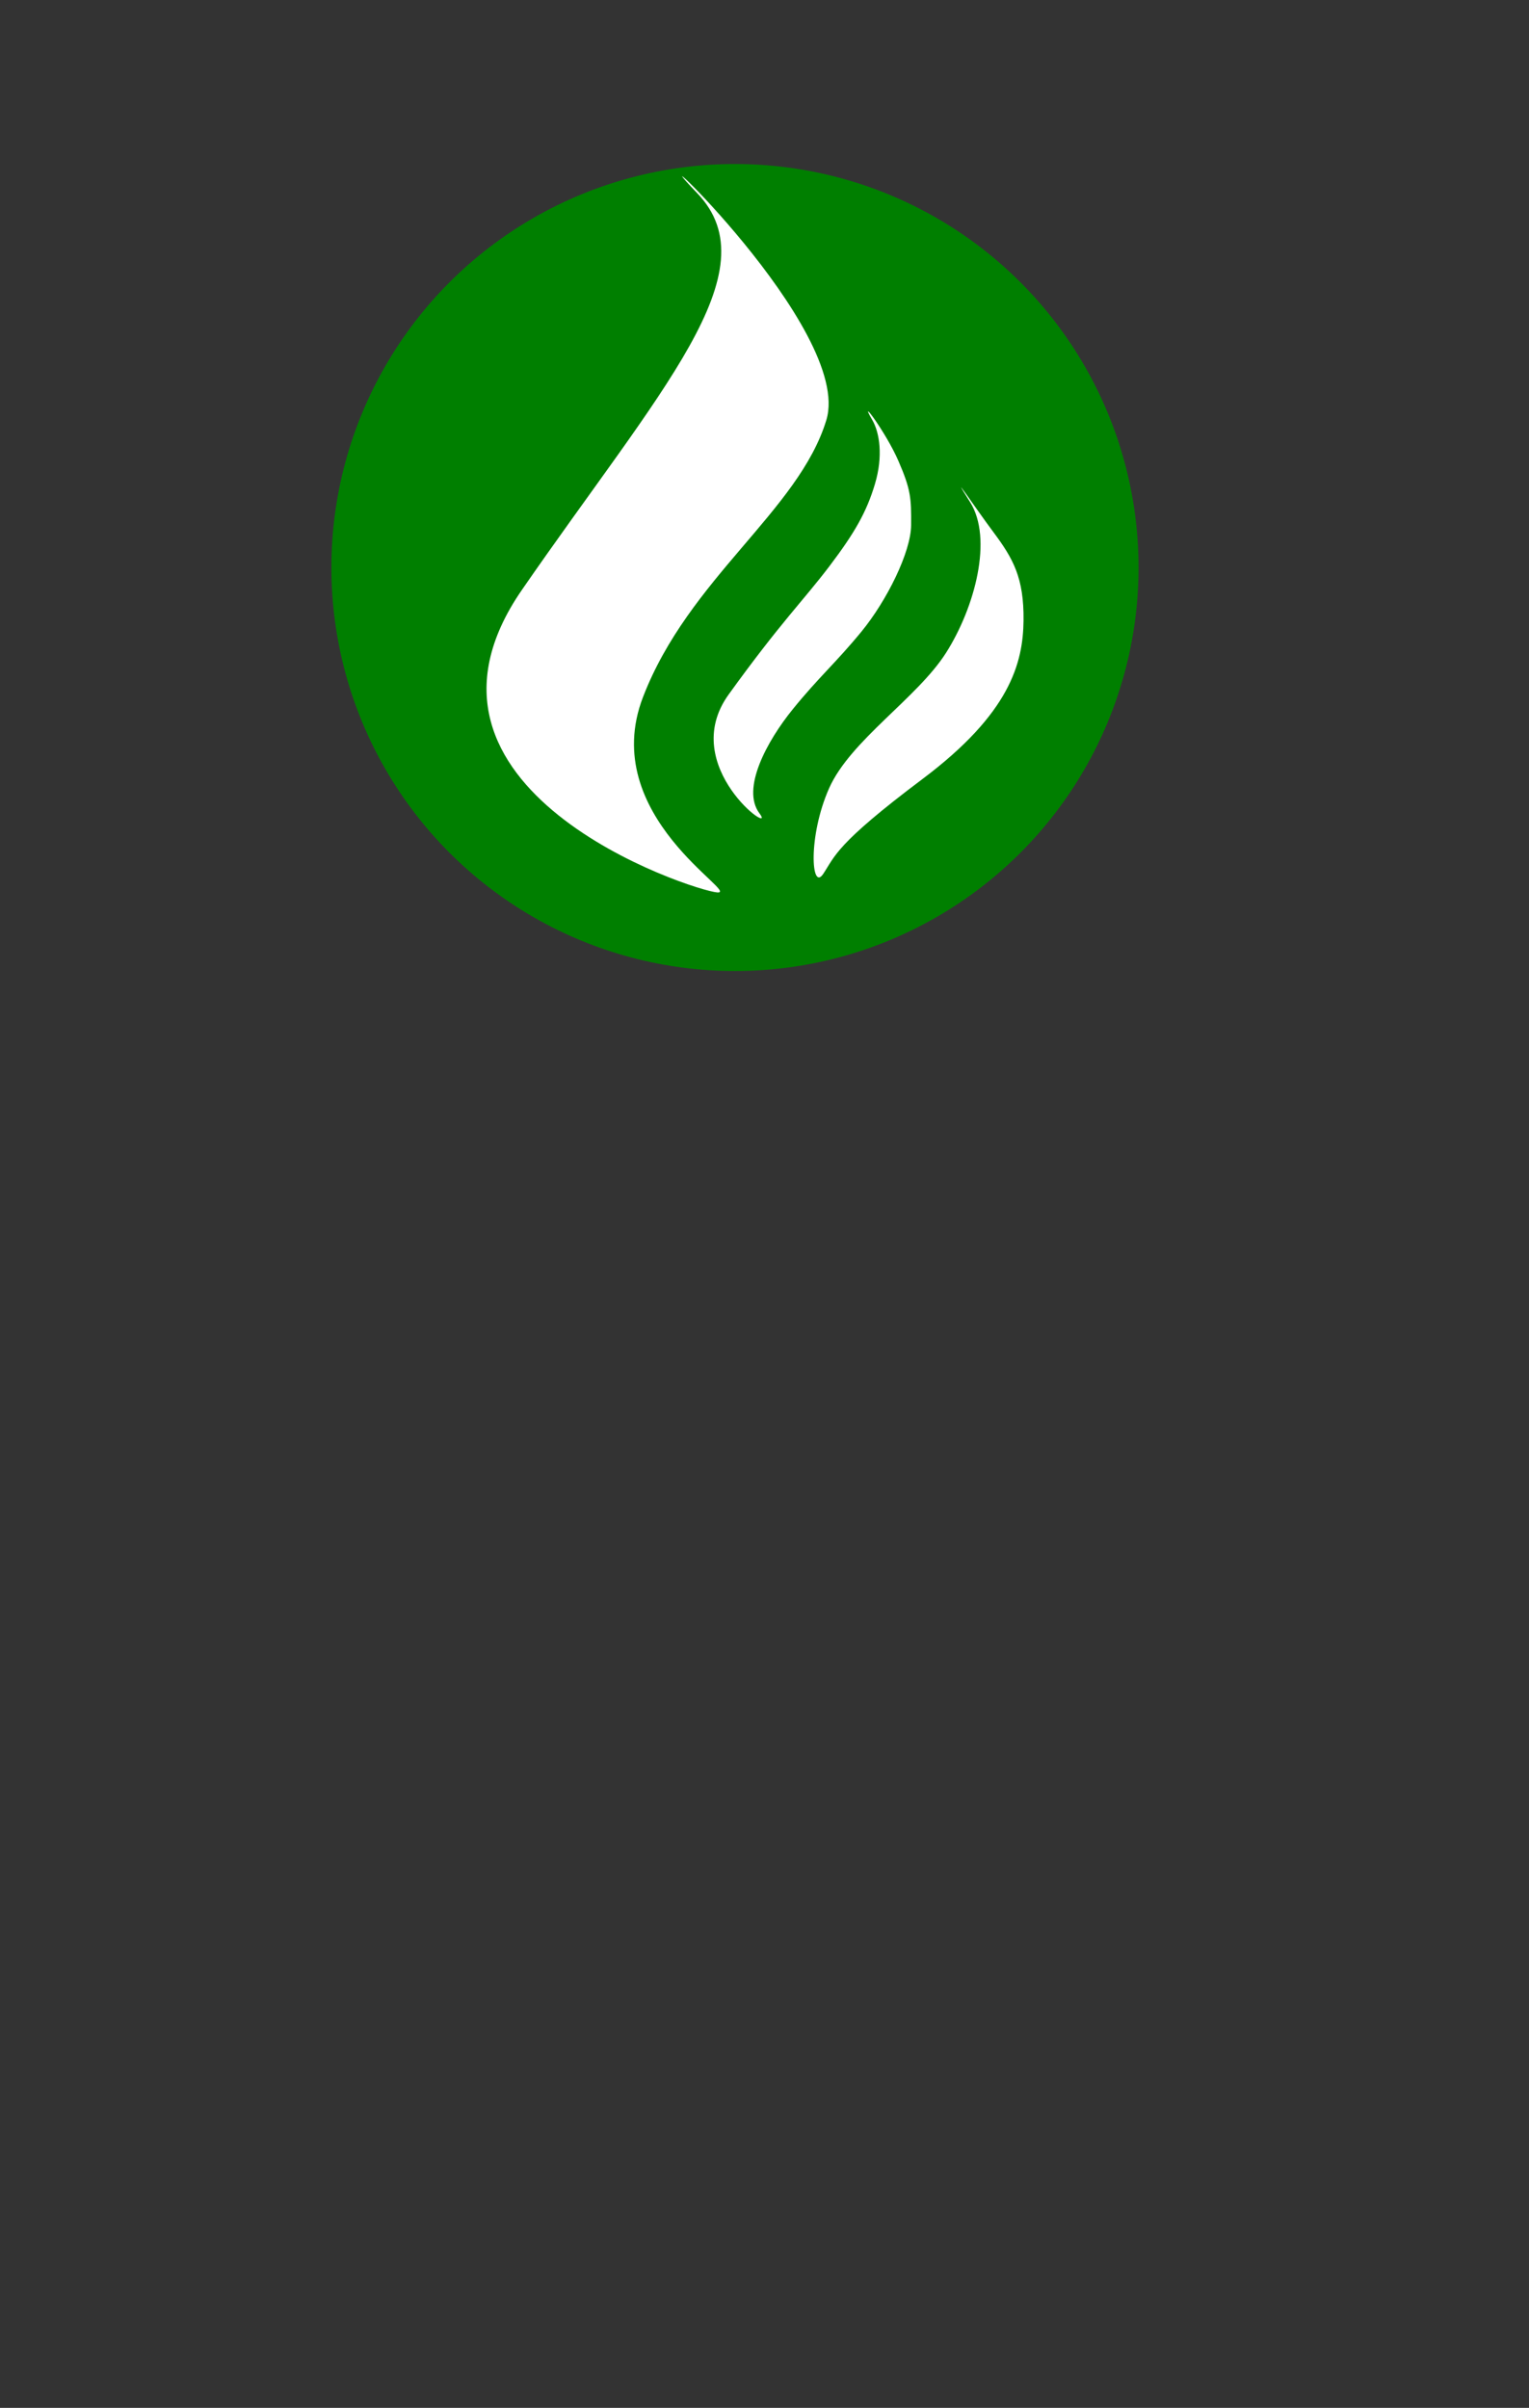
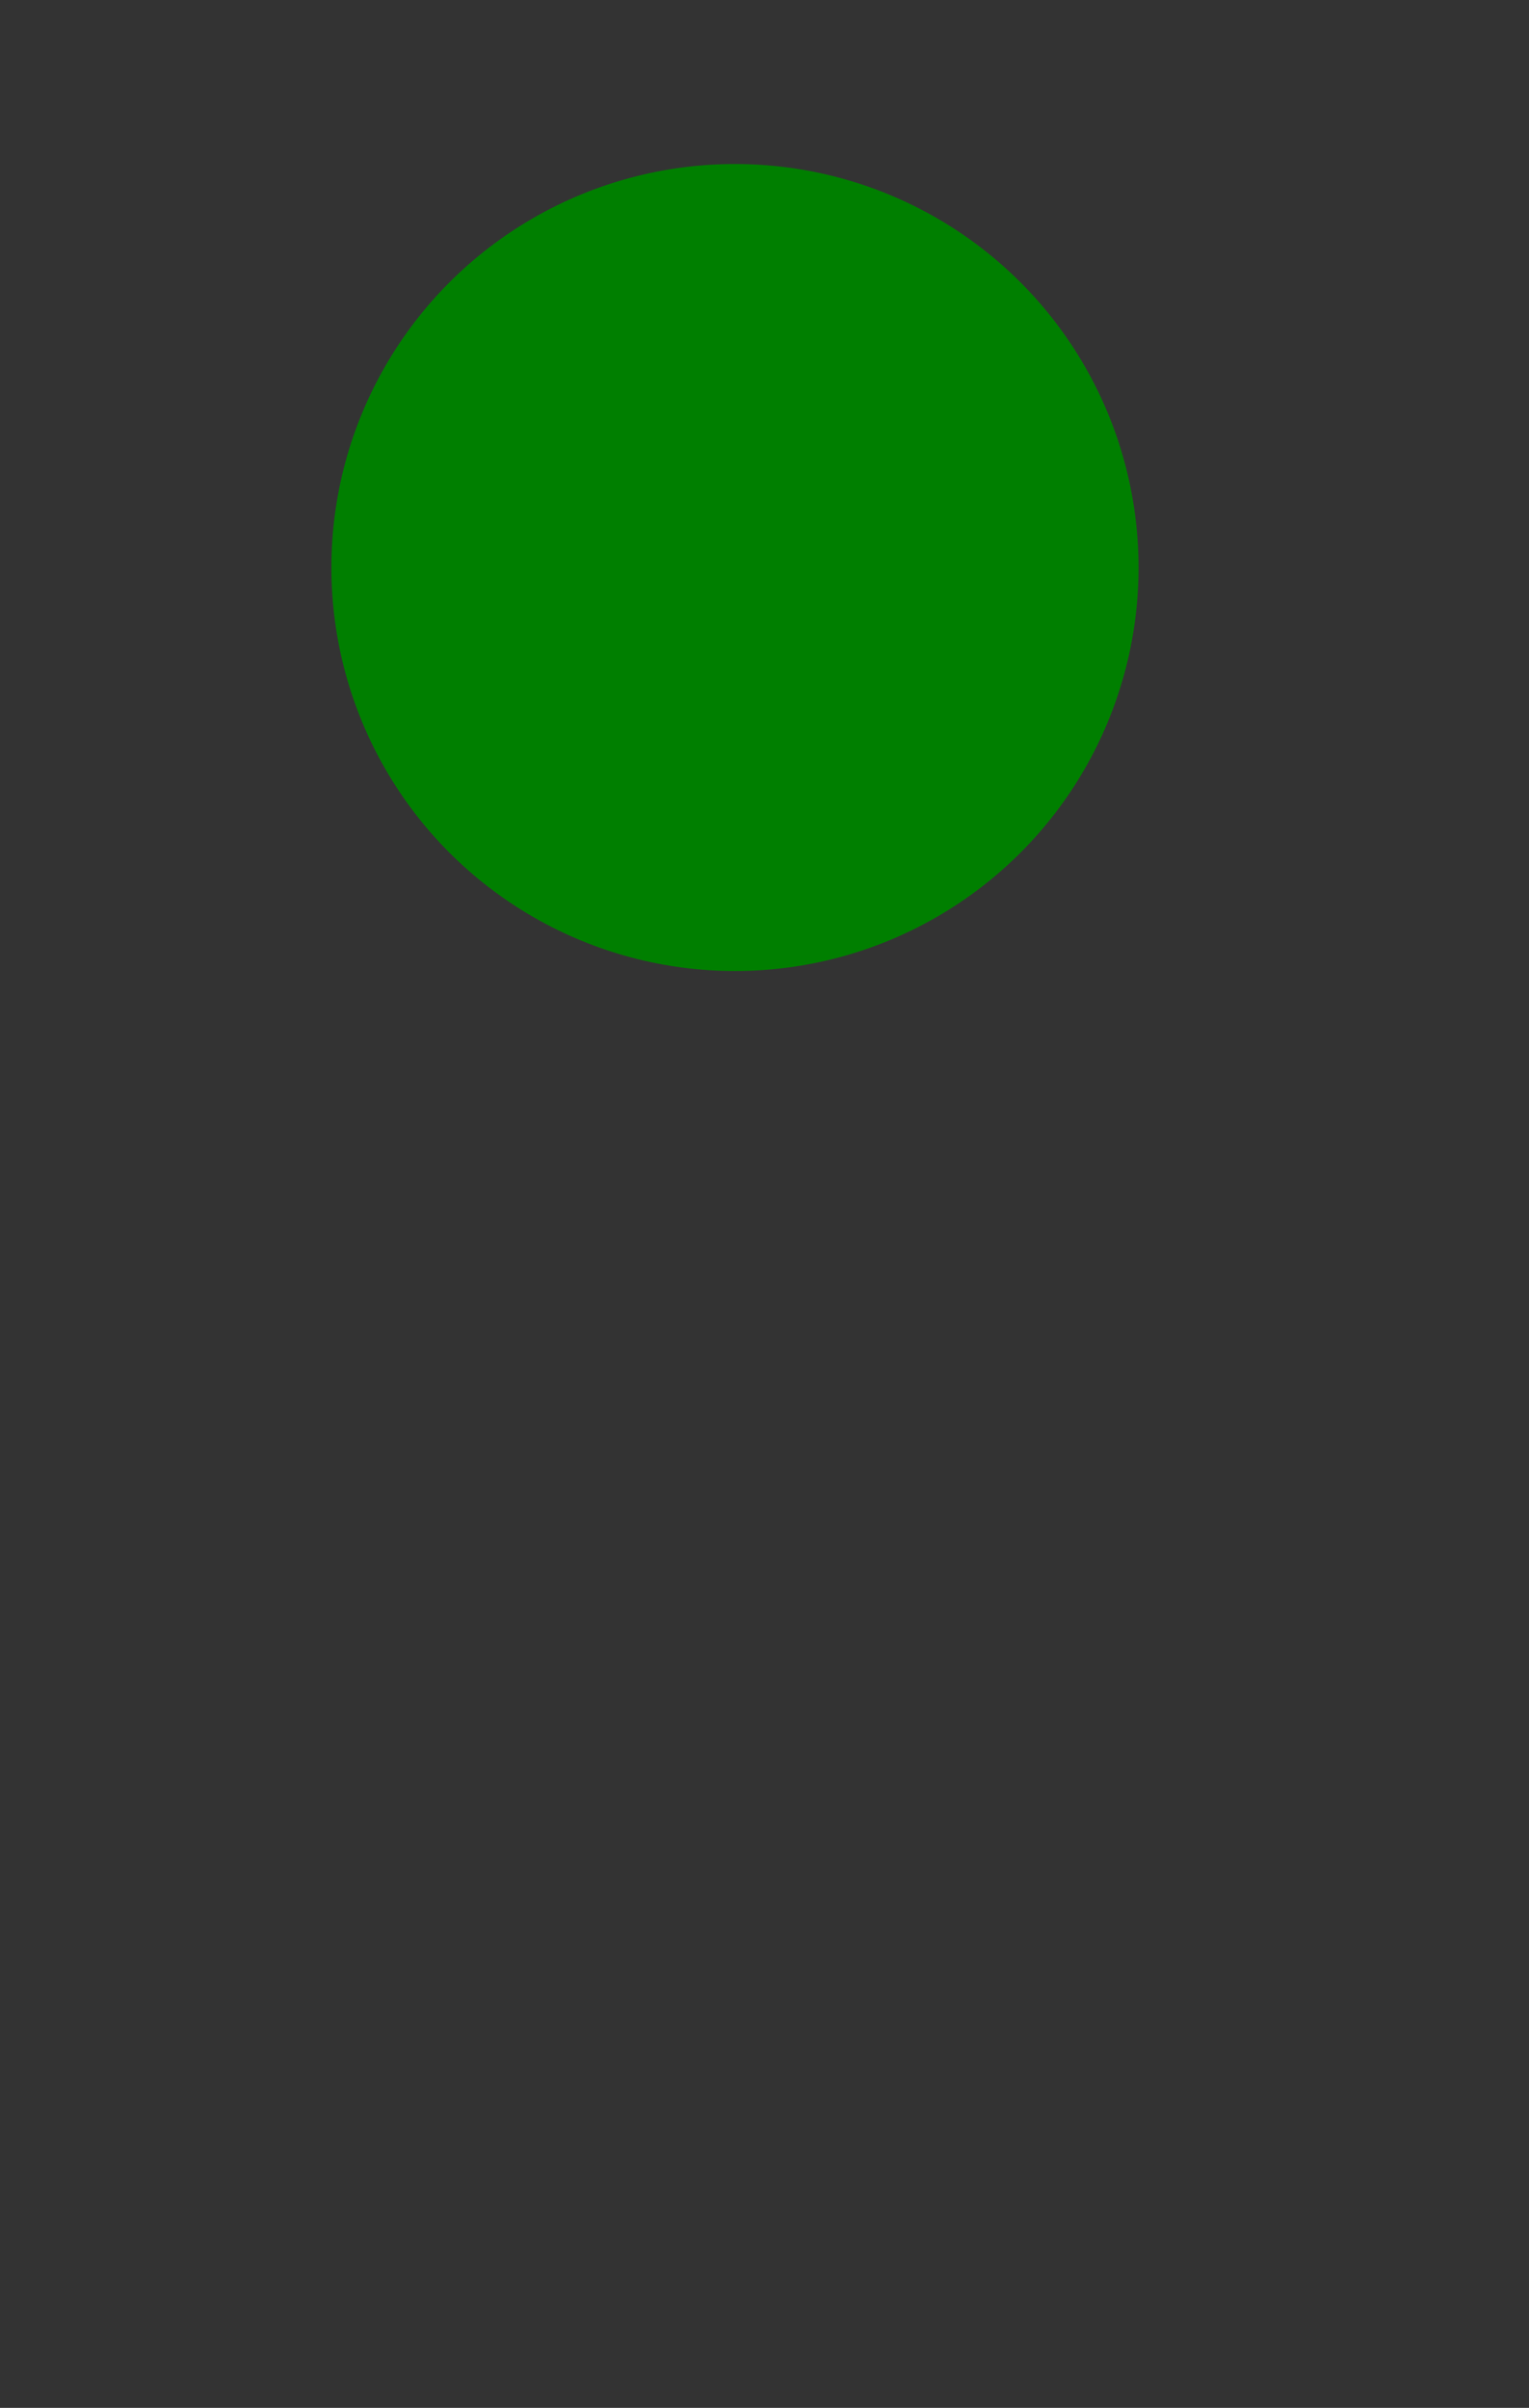
<svg xmlns="http://www.w3.org/2000/svg" width="233" height="367">
  <rect width="100%" height="100%" fill="#333333" stroke="none" />
  <title>R&amp;O&amp;B  Flame Logo</title>
  <defs>
    <linearGradient id="svg_29" x1="0.031" y1="0.039" x2="1" y2="1">
      <stop offset="0" stop-color="#ff0000" />
      <stop offset="1" stop-color="#ffff00" />
    </linearGradient>
    <linearGradient id="svg_30" x1="0.938" y1="0.035" x2="1" y2="1">
      <stop offset="0" stop-color="#008cff" />
      <stop offset="1" stop-color="#034977" />
    </linearGradient>
    <linearGradient id="svg_31" x1="0.031" y1="0.039" x2="1" y2="1">
      <stop offset="0" stop-color="#008cff" />
      <stop offset="1" stop-color="#1e6096" />
    </linearGradient>
    <linearGradient id="svg_32" x1="0" y1="0" x2="1" y2="1">
      <stop offset="0" stop-color="#4eb0fc" />
      <stop offset="1" stop-color="#15588e" />
    </linearGradient>
    <linearGradient id="svg_33" x1="0" y1="0" x2="1" y2="1">
      <stop offset="0" stop-color="#4eb0fc" />
      <stop offset="1" stop-color="#084370" />
    </linearGradient>
    <linearGradient id="svg_34" x1="0.031" y1="0.039" x2="1" y2="1">
      <stop offset="0" stop-color="#008cff" />
      <stop offset="1" stop-color="#023863" />
    </linearGradient>
    <linearGradient id="svg_35" x1="0.602" y1="0.637" x2="1" y2="1">
      <stop offset="0" stop-color="#008cff" />
      <stop offset="1" stop-color="#023863" />
    </linearGradient>
    <linearGradient id="svg_36" x1="0.48" y1="0.41" x2="1" y2="1">
      <stop offset="0" stop-color="#4eb0fc" />
      <stop offset="1" stop-color="#084370" />
    </linearGradient>
    <linearGradient id="svg_37" x1="0.48" y1="0.41" x2="1" y2="1">
      <stop offset="0" stop-color="#4eb0fc" />
      <stop offset="1" stop-color="#084370" />
    </linearGradient>
    <linearGradient id="svg_38" x1="0.66" y1="0.555" x2="1" y2="1">
      <stop offset="0" stop-color="#4eb0fc" />
      <stop offset="1" stop-color="#084370" />
    </linearGradient>
    <linearGradient id="svg_39" x1="0" y1="0" x2="1" y2="1">
      <stop offset="0" stop-color="#4eb0fc" />
      <stop offset="1" stop-color="#012b49" />
    </linearGradient>
    <linearGradient id="svg_40" x1="0.43" y1="0.344" x2="1" y2="1">
      <stop offset="0" stop-color="#23a5fc" />
      <stop offset="1" stop-color="#000000" />
    </linearGradient>
    <linearGradient id="svg_41" x1="0.43" y1="0.344" x2="1" y2="1">
      <stop offset="0" stop-color="#23a5fc" />
      <stop offset="1" stop-color="#000000" />
    </linearGradient>
    <linearGradient id="svg_42" x1="0.43" y1="0.344" x2="1" y2="1">
      <stop offset="0" stop-color="#23a5fc" />
      <stop offset="1" stop-color="#000000" />
    </linearGradient>
    <linearGradient id="svg_43" x1="0.43" y1="0.344" x2="0.773" y2="0.719">
      <stop offset="0" stop-color="#23a5fc" />
      <stop offset="1" stop-color="#005282" />
    </linearGradient>
    <linearGradient id="svg_44" x1="0.586" y1="0.5" x2="0.773" y2="0.719">
      <stop offset="0" stop-color="#23a5fc" />
      <stop offset="1" stop-color="#005282" />
    </linearGradient>
    <linearGradient id="svg_45" x1="0.586" y1="0.5" x2="0.773" y2="0.719">
      <stop offset="0" stop-color="#23a5fc" />
      <stop offset="1" stop-color="#005282" />
    </linearGradient>
    <linearGradient id="svg_46" x1="0.379" y1="0.223" x2="0.773" y2="0.719">
      <stop offset="0" stop-color="#23a5fc" />
      <stop offset="1" stop-color="#005282" />
    </linearGradient>
    <linearGradient id="svg_47" x1="0.574" y1="0.398" x2="0.773" y2="0.719">
      <stop offset="0" stop-color="#23a5fc" />
      <stop offset="1" stop-color="#005282" />
    </linearGradient>
    <linearGradient id="svg_48" x1="0.574" y1="0.398" x2="0.715" y2="0.609">
      <stop offset="0" stop-color="#23a5fc" />
      <stop offset="1" stop-color="#005282" />
    </linearGradient>
    <linearGradient id="svg_49" x1="0.574" y1="0.398" x2="0.707" y2="0.582">
      <stop offset="0" stop-color="#23a5fc" />
      <stop offset="1" stop-color="#005282" />
    </linearGradient>
    <linearGradient id="svg_50" x1="0.59" y1="0.438" x2="0.707" y2="0.582">
      <stop offset="0" stop-color="#23a5fc" />
      <stop offset="1" stop-color="#005282" />
    </linearGradient>
    <linearGradient id="svg_51" x1="0.59" y1="0.438" x2="0.793" y2="0.668">
      <stop offset="0" stop-color="#23a5fc" />
      <stop offset="1" stop-color="#005282" />
    </linearGradient>
    <linearGradient id="svg_52" x1="0.609" y1="0.344" x2="0.793" y2="0.668">
      <stop offset="0" stop-color="#23a5fc" />
      <stop offset="1" stop-color="#005282" />
    </linearGradient>
    <linearGradient id="svg_53" x1="0.746" y1="0.461" x2="0.859" y2="0.785">
      <stop offset="0" stop-color="#23a5fc" />
      <stop offset="1" stop-color="#005282" />
    </linearGradient>
    <linearGradient id="svg_54" x1="0.734" y1="0.453" x2="0.859" y2="0.785">
      <stop offset="0" stop-color="#23a5fc" />
      <stop offset="1" stop-color="#005282" />
    </linearGradient>
    <linearGradient id="svg_55" x1="0.734" y1="0.453" x2="0.859" y2="0.785">
      <stop offset="0" stop-color="#23a5fc" />
      <stop offset="1" stop-color="#005282" />
    </linearGradient>
    <linearGradient id="svg_56" x1="0.676" y1="0.27" x2="0.859" y2="0.672">
      <stop offset="0" stop-color="#23a5fc" />
      <stop offset="1" stop-color="#005282" />
    </linearGradient>
    <linearGradient id="svg_57" x1="0.73" y1="0.406" x2="0.859" y2="0.672">
      <stop offset="0" stop-color="#23a5fc" />
      <stop offset="1" stop-color="#005282" />
    </linearGradient>
    <linearGradient id="svg_58" x1="0.82" y1="0.426" x2="0.859" y2="0.672">
      <stop offset="0" stop-color="#23a5fc" />
      <stop offset="1" stop-color="#005282" />
    </linearGradient>
    <linearGradient id="svg_59" x1="0.82" y1="0.426" x2="0.859" y2="0.672">
      <stop offset="0" stop-color="#23a5fc" />
      <stop offset="1" stop-color="#005282" />
    </linearGradient>
    <linearGradient id="svg_60" x1="0.734" y1="0.453" x2="0.859" y2="0.785">
      <stop offset="0" stop-color="#23a5fc" />
      <stop offset="1" stop-color="#02446b" />
    </linearGradient>
    <linearGradient id="svg_61" x1="0.734" y1="0.453" x2="0.859" y2="0.785">
      <stop offset="0" stop-color="#23a5fc" />
      <stop offset="1" stop-color="#02446b" />
    </linearGradient>
    <linearGradient id="svg_62" x1="0.734" y1="0.453" x2="0.859" y2="0.785">
      <stop offset="0" stop-color="#23a5fc" />
      <stop offset="1" stop-color="#02446b" />
    </linearGradient>
    <linearGradient id="svg_63" x1="0.715" y1="0.34" x2="0.832" y2="0.684">
      <stop offset="0" stop-color="#23a5fc" />
      <stop offset="1" stop-color="#02446b" />
    </linearGradient>
    <linearGradient id="svg_64" x1="0.672" y1="0.301" x2="0.781" y2="0.707">
      <stop offset="0" stop-color="#23a5fc" />
      <stop offset="1" stop-color="#02446b" />
    </linearGradient>
    <linearGradient id="svg_65" x1="0.699" y1="0.426" x2="0.781" y2="0.707">
      <stop offset="0" stop-color="#23a5fc" />
      <stop offset="1" stop-color="#02446b" />
    </linearGradient>
    <linearGradient id="svg_66" x1="0.688" y1="0.312" x2="0.781" y2="0.707">
      <stop offset="0" stop-color="#23a5fc" />
      <stop offset="1" stop-color="#02446b" />
    </linearGradient>
    <linearGradient id="svg_67" x1="0.719" y1="0.375" x2="0.781" y2="0.707">
      <stop offset="0" stop-color="#23a5fc" />
      <stop offset="1" stop-color="#02446b" />
    </linearGradient>
    <linearGradient id="svg_68" x1="0.719" y1="0.375" x2="0.781" y2="0.707">
      <stop offset="0" stop-color="#23a5fc" />
      <stop offset="1" stop-color="#02446b" />
    </linearGradient>
    <linearGradient id="svg_69" x1="0.734" y1="0.438" x2="0.781" y2="0.707">
      <stop offset="0" stop-color="#23a5fc" />
      <stop offset="1" stop-color="#02446b" />
    </linearGradient>
    <linearGradient id="svg_70" x1="0.742" y1="0.445" x2="0.785" y2="0.742">
      <stop offset="0" stop-color="#23a5fc" />
      <stop offset="1" stop-color="#02446b" />
    </linearGradient>
    <linearGradient id="svg_71" x1="0.73" y1="0.371" x2="0.777" y2="0.691">
      <stop offset="0" stop-color="#23a5fc" />
      <stop offset="1" stop-color="#02446b" />
    </linearGradient>
    <linearGradient id="svg_72" x1="0.73" y1="0.371" x2="0.777" y2="0.691">
      <stop offset="0" stop-color="#23a5fc" />
      <stop offset="1" stop-color="#02446b" />
    </linearGradient>
    <linearGradient id="svg_73" x1="0.73" y1="0.371" x2="0.766" y2="0.629">
      <stop offset="0" stop-color="#23a5fc" />
      <stop offset="1" stop-color="#02446b" />
    </linearGradient>
    <linearGradient id="svg_74" x1="0.742" y1="0.281" x2="0.766" y2="0.629">
      <stop offset="0" stop-color="#23a5fc" />
      <stop offset="1" stop-color="#02446b" />
    </linearGradient>
    <linearGradient id="svg_75" x1="0.746" y1="0.238" x2="0.766" y2="0.629">
      <stop offset="0" stop-color="#23a5fc" />
      <stop offset="1" stop-color="#02446b" />
    </linearGradient>
    <linearGradient id="svg_76" x1="0.746" y1="0.238" x2="0.762" y2="0.613">
      <stop offset="0" stop-color="#23a5fc" />
      <stop offset="1" stop-color="#02446b" />
    </linearGradient>
    <linearGradient id="svg_77" x1="0.746" y1="0.238" x2="0.762" y2="0.613">
      <stop offset="0" stop-color="#23a5fc" />
      <stop offset="1" stop-color="#02446b" />
    </linearGradient>
    <linearGradient id="svg_78" x1="0.754" y1="0.387" x2="0.777" y2="0.648">
      <stop offset="0" stop-color="#23a5fc" />
      <stop offset="1" stop-color="#02446b" />
    </linearGradient>
    <linearGradient id="svg_79" x1="0.754" y1="0.387" x2="0.77" y2="0.703">
      <stop offset="0" stop-color="#23a5fc" />
      <stop offset="1" stop-color="#02446b" />
    </linearGradient>
    <linearGradient id="svg_80" x1="0.754" y1="0.387" x2="0.773" y2="0.734">
      <stop offset="0" stop-color="#23a5fc" />
      <stop offset="1" stop-color="#02446b" />
    </linearGradient>
    <linearGradient id="svg_81" x1="0.754" y1="0.387" x2="0.773" y2="0.758">
      <stop offset="0" stop-color="#23a5fc" />
      <stop offset="1" stop-color="#02446b" />
    </linearGradient>
    <linearGradient id="svg_82" x1="0.75" y1="0.332" x2="0.785" y2="0.594">
      <stop offset="0" stop-color="#23a5fc" />
      <stop offset="1" stop-color="#02446b" />
    </linearGradient>
    <linearGradient id="svg_83" x1="0.75" y1="0.332" x2="0.789" y2="0.719">
      <stop offset="0" stop-color="#23a5fc" />
      <stop offset="1" stop-color="#02446b" />
    </linearGradient>
    <linearGradient id="svg_84" x1="0.75" y1="0.332" x2="0.766" y2="0.773">
      <stop offset="0" stop-color="#23a5fc" />
      <stop offset="1" stop-color="#02446b" />
    </linearGradient>
    <linearGradient id="svg_85" x1="0.75" y1="0.332" x2="0.785" y2="0.797">
      <stop offset="0" stop-color="#23a5fc" />
      <stop offset="1" stop-color="#02446b" />
    </linearGradient>
    <linearGradient id="svg_86" x1="0.746" y1="0.441" x2="0.785" y2="0.797">
      <stop offset="0" stop-color="#23a5fc" />
      <stop offset="1" stop-color="#02446b" />
    </linearGradient>
    <linearGradient id="svg_1" x1="0.262" y1="0.215" x2="1" y2="1">
      <stop offset="0" stop-color="#008cff" />
      <stop offset="1" stop-color="#023863" />
    </linearGradient>
    <linearGradient id="svg_2" x1="0.18" y1="0.059" x2="1" y2="1">
      <stop offset="0" stop-color="#008cff" />
      <stop offset="1" stop-color="#023863" />
    </linearGradient>
    <linearGradient id="svg_3" x1="0.262" y1="0.18" x2="1" y2="1">
      <stop offset="0" stop-color="#008cff" />
      <stop offset="1" stop-color="#023863" />
    </linearGradient>
    <linearGradient y1="0" x1="0" y2="0" x2="1" spreadMethod="pad" id="svg_4">
      <stop offset="0.23" stop-color="#007fff" />
      <stop offset="1" stop-color="#ff8000" />
    </linearGradient>
    <linearGradient id="svg_5" x1="0.793" y1="0.398" x2="1" y2="1">
      <stop offset="0" stop-color="#008cff" />
      <stop offset="1" stop-color="#023863" />
    </linearGradient>
    <linearGradient id="svg_6" x1="0" y1="0.039" x2="0.77" y2="0.062">
      <stop offset="0" stop-color="#23a5fc" />
      <stop offset="1" stop-color="#02446b" />
    </linearGradient>
    <linearGradient y2="0" x2="0.09" y1="0.02" x1="0.672" id="svg_7">
      <stop offset="0" stop-color="#3f3f3f" />
      <stop offset="1" stop-color="#c0c0c0" />
    </linearGradient>
    <linearGradient y2="0.188" x2="0.969" y1="0.016" x1="0.426" id="svg_8">
      <stop offset="0" stop-color="#008fef" />
      <stop offset="1" stop-opacity="0.996" stop-color="#3a4149" />
    </linearGradient>
    <linearGradient y2="0.551" x2="0.883" y1="0" x1="0.043" id="svg_9">
      <stop offset="0" stop-color="#008fef" />
      <stop offset="1" stop-opacity="0.996" stop-color="#3a4149" />
    </linearGradient>
    <linearGradient y2="0.668" x2="1" y1="0.336" x1="0.645" id="svg_10">
      <stop offset="0" stop-color="#008fef" />
      <stop offset="1" stop-opacity="0.996" stop-color="#3a4149" />
    </linearGradient>
    <linearGradient y2="0.578" x2="0.922" y1="0.344" x1="0.66" id="svg_11">
      <stop offset="0" stop-color="#008fef" />
      <stop offset="1" stop-opacity="0.996" stop-color="#3a4149" />
    </linearGradient>
    <linearGradient y2="0.492" x2="0.895" y1="0.281" x1="0.613" id="svg_13">
      <stop offset="0" stop-color="#008fef" />
      <stop offset="1" stop-opacity="0.996" stop-color="#3a4149" />
    </linearGradient>
    <linearGradient id="svg_14" x1="0.695" y1="0.32" x2="0.988" y2="0.613">
      <stop offset="0" stop-color="#23a5fc" />
      <stop stop-opacity="0.996" offset="1" stop-color="#42545e" />
    </linearGradient>
    <linearGradient id="svg_15" x1="0.457" y1="0.172" x2="0.766" y2="0.473">
      <stop offset="0" stop-color="#23a5fc" />
      <stop stop-opacity="0.996" offset="1" stop-color="#42545e" />
    </linearGradient>
    <linearGradient id="svg_16" x1="0.684" y1="0.191" x2="0.898" y2="0.375">
      <stop offset="0" stop-color="#23a5fc" />
      <stop offset="1" stop-color="#02446b" />
    </linearGradient>
    <linearGradient id="svg_17" x1="0.461" y1="0.035" x2="1" y2="0.469">
      <stop offset="0" stop-color="#23a5fc" />
      <stop stop-opacity="0.996" offset="1" stop-color="#374044" />
      <stop offset="1" stop-color="#02446b" />
    </linearGradient>
    <linearGradient id="svg_18">
      <stop offset="0" stop-opacity="0.996" stop-color="#1e527a" />
      <stop offset="0.988" stop-opacity="0.996" stop-color="#007fff" />
    </linearGradient>
    <linearGradient y1="0" x1="0" y2="0.18" x2="1" id="svg_19">
      <stop offset="0" stop-color="#0099ff" />
      <stop offset="0.605" stop-opacity="0.996" stop-color="#233544" />
      <stop offset="1" stop-opacity="0.996" stop-color="#287acc" />
    </linearGradient>
    <linearGradient y1="0" x1="0" y2="0.18" x2="1" id="svg_20">
      <stop offset="0.426" stop-color="#0099ff" />
      <stop offset="0.605" stop-opacity="0.996" stop-color="#233544" />
      <stop offset="0.805" stop-opacity="0.996" stop-color="#287acc" />
    </linearGradient>
    <linearGradient y1="0" x1="0" y2="0.535" x2="1" id="svg_21">
      <stop offset="0.426" stop-color="#0099ff" />
      <stop offset="0.605" stop-opacity="0.996" stop-color="#233544" />
      <stop offset="0.805" stop-opacity="0.996" stop-color="#287acc" />
    </linearGradient>
    <linearGradient y1="0" x1="0" y2="0.781" x2="0.941" id="svg_22">
      <stop offset="0.426" stop-color="#0099ff" />
      <stop offset="0.605" stop-opacity="0.996" stop-color="#233544" />
      <stop offset="0.805" stop-opacity="0.996" stop-color="#287acc" />
    </linearGradient>
    <linearGradient y1="0" x1="0" y2="0.934" x2="0.754" id="svg_23">
      <stop offset="0.426" stop-color="#0099ff" />
      <stop offset="0.605" stop-opacity="0.996" stop-color="#233544" />
      <stop offset="0.805" stop-opacity="0.996" stop-color="#287acc" />
    </linearGradient>
    <linearGradient y1="0" x1="0" y2="0.875" x2="0.848" id="svg_27">
      <stop offset="0.426" stop-color="#0099ff" />
      <stop offset="0.605" stop-opacity="0.996" stop-color="#233544" />
      <stop offset="0.805" stop-opacity="0.996" stop-color="#287acc" />
    </linearGradient>
    <linearGradient y1="0" x1="0" y2="0.875" x2="0.848" id="svg_28">
      <stop offset="0.594" stop-color="#0099ff" />
      <stop offset="0.844" stop-opacity="0.996" stop-color="#233544" />
      <stop offset="1" stop-opacity="0.996" stop-color="#287acc" />
    </linearGradient>
    <linearGradient y1="0" x1="0" y2="0.941" x2="0.875" id="svg_87">
      <stop offset="0.594" stop-color="#0099ff" />
      <stop offset="0.844" stop-opacity="0.996" stop-color="#233544" />
      <stop offset="0.996" stop-opacity="0.992" stop-color="#27415b" />
    </linearGradient>
    <linearGradient y1="0" x1="0" y2="0.773" x2="0.699" id="svg_88">
      <stop offset="0.594" stop-color="#0099ff" />
      <stop offset="0.844" stop-opacity="0.996" stop-color="#233544" />
      <stop offset="0.996" stop-opacity="0.992" stop-color="#27415b" />
    </linearGradient>
    <linearGradient y1="0" x1="0" y2="0.781" x2="0.77" id="svg_89">
      <stop offset="0.758" stop-opacity="0.996" stop-color="#009dff" />
      <stop offset="0.855" stop-opacity="0.992" stop-color="#28679b" />
      <stop offset="0.996" stop-opacity="0.992" stop-color="#27415b" />
    </linearGradient>
    <linearGradient y1="0" x1="0" y2="0.781" x2="0.77" id="svg_90">
      <stop offset="0.758" stop-opacity="0.996" stop-color="#009dff" />
      <stop offset="0.855" stop-opacity="0.992" stop-color="#28679b" />
      <stop offset="1" stop-opacity="0.996" stop-color="#333333" />
    </linearGradient>
    <linearGradient y1="0" x1="0" y2="0.742" x2="0.715" id="svg_91">
      <stop offset="0.758" stop-opacity="0.996" stop-color="#009dff" />
      <stop offset="0.855" stop-opacity="0.992" stop-color="#28679b" />
      <stop offset="1" stop-opacity="0.996" stop-color="#333333" />
    </linearGradient>
    <linearGradient y1="0" x1="0" y2="0.625" x2="0.633" id="svg_92">
      <stop offset="0.758" stop-opacity="0.996" stop-color="#009dff" />
      <stop offset="0.855" stop-opacity="0.992" stop-color="#28679b" />
      <stop offset="1" stop-opacity="0.996" stop-color="#333333" />
    </linearGradient>
    <linearGradient y1="0" x1="0" y2="0.734" x2="0.785" id="svg_93">
      <stop offset="0.777" stop-opacity="0.996" stop-color="#009dff" />
      <stop offset="0.902" stop-opacity="0.992" stop-color="#28679b" />
      <stop offset="1" stop-opacity="0.996" stop-color="#333333" />
    </linearGradient>
    <linearGradient y1="0" x1="0" y2="0.734" x2="0.785" id="svg_94">
      <stop offset="0.777" stop-opacity="0.996" stop-color="#009dff" />
      <stop offset="0.902" stop-opacity="0.992" stop-color="#28679b" />
      <stop offset="1" stop-opacity="0.996" stop-color="#003f7f" />
    </linearGradient>
    <linearGradient y1="0" x1="0" y2="0.582" x2="0.668" id="svg_95">
      <stop offset="0.777" stop-opacity="0.996" stop-color="#009dff" />
      <stop offset="0.902" stop-opacity="0.992" stop-color="#28679b" />
      <stop offset="1" stop-opacity="0.996" stop-color="#003f7f" />
    </linearGradient>
    <linearGradient y1="0" x1="0" y2="0.676" x2="0.625" id="svg_96">
      <stop offset="0.777" stop-opacity="0.996" stop-color="#009dff" />
      <stop offset="0.902" stop-opacity="0.992" stop-color="#28679b" />
      <stop offset="1" stop-opacity="0.992" stop-color="#003b68" />
    </linearGradient>
    <linearGradient y1="0" x1="0" y2="0.715" x2="0.629" id="svg_97">
      <stop offset="0.777" stop-opacity="0.996" stop-color="#009dff" />
      <stop offset="0.902" stop-opacity="0.992" stop-color="#28679b" />
      <stop offset="1" stop-opacity="0.992" stop-color="#003b68" />
    </linearGradient>
    <linearGradient y1="0" x1="0" y2="0.664" x2="0.539" id="svg_98">
      <stop offset="0.777" stop-opacity="0.996" stop-color="#009dff" />
      <stop offset="0.902" stop-opacity="0.992" stop-color="#28679b" />
      <stop offset="1" stop-opacity="0.992" stop-color="#003b68" />
    </linearGradient>
    <linearGradient y1="0" x1="0" y2="0.684" x2="0.535" id="svg_99">
      <stop offset="0.777" stop-opacity="0.996" stop-color="#009dff" />
      <stop offset="0.902" stop-opacity="0.992" stop-color="#28679b" />
      <stop offset="1" stop-opacity="0.992" stop-color="#003b68" />
    </linearGradient>
    <linearGradient y1="0.301" x1="0.207" y2="0.684" x2="0.535" id="svg_100">
      <stop offset="0.777" stop-opacity="0.996" stop-color="#009dff" />
      <stop offset="0.863" stop-opacity="0.992" stop-color="#28679b" />
      <stop offset="1" stop-opacity="0.992" stop-color="#003b68" />
    </linearGradient>
    <linearGradient y1="0.301" x1="0.207" y2="0.684" x2="0.535" id="svg_101">
      <stop offset="0.406" stop-opacity="0.996" stop-color="#009dff" />
      <stop offset="1" stop-opacity="0.992" stop-color="#003b68" />
    </linearGradient>
    <linearGradient y1="0.301" x1="0.207" y2="0.891" x2="0.637" id="svg_102">
      <stop offset="0.656" stop-opacity="0.996" stop-color="#009dff" />
      <stop offset="1" stop-opacity="0.992" stop-color="#003b68" />
    </linearGradient>
    <linearGradient y1="0.301" x1="0.207" y2="0.816" x2="0.625" id="svg_103">
      <stop offset="0.656" stop-opacity="0.996" stop-color="#009dff" />
      <stop offset="1" stop-opacity="0.992" stop-color="#003b68" />
    </linearGradient>
    <linearGradient y1="0.789" x1="0.605" y2="0.902" x2="0.715" id="svg_104">
      <stop offset="0" stop-color="#0094f7" />
      <stop offset="1" stop-opacity="0.996" stop-color="#003f72" />
    </linearGradient>
    <linearGradient y1="0.602" x1="0.438" y2="0.902" x2="0.715" id="svg_105">
      <stop offset="0" stop-color="#0094f7" />
      <stop offset="1" stop-opacity="0.996" stop-color="#003f72" />
    </linearGradient>
    <linearGradient y1="0.492" x1="0.395" y2="0.812" x2="0.656" id="svg_106">
      <stop offset="0" stop-color="#0094f7" />
      <stop offset="1" stop-opacity="0.996" stop-color="#003f72" />
    </linearGradient>
    <linearGradient y1="0.492" x1="0.395" y2="0.598" x2="0.492" id="svg_107">
      <stop offset="0" stop-color="#0094f7" />
      <stop offset="1" stop-opacity="0.996" stop-color="#003f72" />
    </linearGradient>
    <linearGradient y1="0.492" x1="0.395" y2="0.668" x2="0.527" id="svg_108">
      <stop offset="0" stop-color="#0094f7" />
      <stop offset="1" stop-opacity="0.996" stop-color="#003f72" />
    </linearGradient>
    <linearGradient y1="0.523" x1="0.426" y2="0.863" x2="0.703" id="svg_109">
      <stop offset="0" stop-color="#0099ff" />
      <stop offset="1" stop-opacity="0.996" stop-color="#03407c" />
    </linearGradient>
    <linearGradient y1="0.523" x1="0.426" y2="0.777" x2="0.617" id="svg_110">
      <stop offset="0" stop-color="#0099ff" />
      <stop offset="0.527" stop-opacity="0.996" stop-color="#03407c" />
      <stop offset="1" stop-opacity="0.996" stop-color="#03407c" />
    </linearGradient>
    <linearGradient y1="0.453" x1="0.367" y2="0.777" x2="0.617" id="svg_111">
      <stop offset="0" stop-color="#0099ff" />
      <stop offset="0.527" stop-opacity="0.996" stop-color="#03407c" />
      <stop offset="1" stop-opacity="0.996" stop-color="#03407c" />
    </linearGradient>
    <linearGradient y1="0.27" x1="0.203" y2="0.668" x2="0.527" id="svg_112">
      <stop offset="0" stop-color="#0094f7" />
      <stop offset="0.977" stop-opacity="0.996" stop-color="#1a4570" />
    </linearGradient>
    <linearGradient y1="0.469" x1="0.398" y2="0.723" x2="0.625" id="svg_113">
      <stop offset="0" stop-opacity="0.996" stop-color="#315475" />
      <stop offset="1" stop-opacity="0.996" stop-color="#2b3f54" />
    </linearGradient>
    <linearGradient y1="0.355" x1="0.289" y2="0.754" x2="0.641" id="svg_114">
      <stop offset="0.332" stop-opacity="0.996" stop-color="#296f9e" />
      <stop offset="1" stop-opacity="0.992" stop-color="#2a4c6d" />
      <stop offset="1" stop-opacity="0.996" stop-color="#1a4570" />
    </linearGradient>
    <linearGradient y1="0.301" x1="0.207" y2="0.762" x2="0.594" id="svg_115">
      <stop offset="0.656" stop-opacity="0.996" stop-color="#009dff" />
      <stop offset="1" stop-opacity="0.988" stop-color="#26597c" />
    </linearGradient>
    <linearGradient y1="0.301" x1="0.207" y2="0.648" x2="0.488" id="svg_116">
      <stop offset="0.656" stop-opacity="0.996" stop-color="#009dff" />
      <stop offset="1" stop-opacity="0.988" stop-color="#26597c" />
    </linearGradient>
    <linearGradient y1="0.035" x1="0" y2="0.609" x2="0.477" id="svg_117">
      <stop offset="0.656" stop-opacity="0.996" stop-color="#009dff" />
      <stop offset="1" stop-opacity="0.988" stop-color="#26597c" />
    </linearGradient>
    <linearGradient y1="0.215" x1="0.102" y2="0.73" x2="0.5" id="svg_118">
      <stop offset="0.656" stop-opacity="0.996" stop-color="#009dff" />
      <stop offset="1" stop-opacity="0.988" stop-color="#26597c" />
    </linearGradient>
    <linearGradient y1="0.215" x1="0.102" y2="0.699" x2="0.496" id="svg_119">
      <stop offset="0.656" stop-opacity="0.996" stop-color="#009dff" />
      <stop offset="1" stop-opacity="0.984" stop-color="#2c5672" />
    </linearGradient>
    <linearGradient y1="0.277" x1="0.121" y2="0.699" x2="0.496" id="svg_120">
      <stop offset="0.559" stop-opacity="0.996" stop-color="#009dff" />
      <stop offset="0.656" stop-opacity="0.996" stop-color="#009dff" />
      <stop offset="1" stop-opacity="0.984" stop-color="#2c5672" />
    </linearGradient>
    <linearGradient y1="0.277" x1="0.121" y2="0.727" x2="0.531" id="svg_121">
      <stop offset="0.512" stop-opacity="0.996" stop-color="#009dff" />
      <stop offset="0.559" stop-opacity="0.996" stop-color="#009dff" />
      <stop offset="0.656" stop-opacity="0.996" stop-color="#009dff" />
      <stop offset="1" stop-opacity="0.984" stop-color="#2c5672" />
    </linearGradient>
    <linearGradient y1="0.355" x1="0.289" y2="0.754" x2="0.641" id="svg_122">
      <stop offset="0.332" stop-opacity="0.996" stop-color="#296f9e" />
      <stop offset="0.5" stop-opacity="0.992" stop-color="#2a4c6d" />
      <stop offset="1" stop-opacity="0.992" stop-color="#2a4c6d" />
      <stop offset="1" stop-opacity="0.996" stop-color="#244260" />
    </linearGradient>
    <linearGradient y1="0.355" x1="0.289" y2="0.918" x2="0.684" id="svg_123">
      <stop offset="0.332" stop-opacity="0.996" stop-color="#296f9e" />
      <stop offset="0.5" stop-opacity="0.992" stop-color="#2a4c6d" />
      <stop offset="0.527" stop-opacity="0.992" stop-color="#2a4c6d" />
      <stop offset="1" stop-opacity="0.992" stop-color="#2a4c6d" />
      <stop offset="1" stop-opacity="0.996" stop-color="#244260" />
    </linearGradient>
    <linearGradient y1="0.355" x1="0.289" y2="0.918" x2="0.684" id="svg_124">
      <stop offset="0.332" stop-opacity="0.996" stop-color="#296f9e" />
      <stop offset="0.578" stop-opacity="0.992" stop-color="#2a4c6d" />
      <stop offset="1" stop-opacity="0.992" stop-color="#2a4c6d" />
      <stop offset="1" stop-opacity="0.992" stop-color="#2a4c6d" />
      <stop offset="1" stop-opacity="0.996" stop-color="#244260" />
    </linearGradient>
    <linearGradient y1="0.457" x1="0.32" y2="0.723" x2="0.625" id="svg_125">
      <stop offset="0" stop-opacity="0.996" stop-color="#315475" />
      <stop offset="1" stop-opacity="0.996" stop-color="#2b3f54" />
    </linearGradient>
    <linearGradient y1="0.457" x1="0.32" y2="0.723" x2="0.625" id="svg_126">
      <stop offset="0" stop-opacity="0.996" stop-color="#315475" />
      <stop offset="1" stop-opacity="0.996" stop-color="#2b3f54" />
    </linearGradient>
    <linearGradient y1="0.457" x1="0.32" y2="0.723" x2="0.625" id="svg_127">
      <stop offset="0" stop-opacity="0.992" stop-color="#21619e" />
      <stop offset="1" stop-opacity="0.996" stop-color="#2b3f54" />
    </linearGradient>
    <linearGradient y1="0.457" x1="0.32" y2="0.867" x2="0.641" id="svg_128">
      <stop offset="0.008" stop-opacity="0.988" stop-color="#0968c1" />
      <stop offset="1" stop-opacity="0.996" stop-color="#2b3f54" />
    </linearGradient>
    <linearGradient y1="0.578" x1="0.402" y2="0.965" x2="0.719" id="svg_129">
      <stop offset="0.008" stop-opacity="0.988" stop-color="#0968c1" />
      <stop offset="0.52" stop-opacity="0.996" stop-color="#2b3f54" />
      <stop offset="1" stop-opacity="0.996" stop-color="#2b3f54" />
    </linearGradient>
    <linearGradient y1="0.457" x1="0.32" y2="0.723" x2="0.625" id="svg_130">
      <stop offset="0" stop-opacity="0.996" stop-color="#315475" />
      <stop offset="1" stop-opacity="0.992" stop-color="#1f262d" />
    </linearGradient>
    <linearGradient y1="0.578" x1="0.402" y2="0.973" x2="0.691" id="svg_131">
      <stop offset="0.008" stop-opacity="0.988" stop-color="#0968c1" />
      <stop offset="0.52" stop-opacity="0.996" stop-color="#2b3f54" />
      <stop offset="1" stop-opacity="0.996" stop-color="#2b3f54" />
    </linearGradient>
    <linearGradient y2="0.016" x2="0.996" id="svg_132">
      <stop offset="0" stop-opacity="0.996" stop-color="#007fff" />
      <stop offset="1" stop-opacity="0.996" stop-color="#003f7f" />
    </linearGradient>
    <linearGradient y1="0.629" x1="0.469" y2="1" x2="1" id="svg_133">
      <stop offset="0" stop-opacity="0.996" stop-color="#007fff" />
      <stop offset="0.504" stop-opacity="0.996" stop-color="#003f7f" />
      <stop offset="1" stop-opacity="0.996" stop-color="#003f7f" />
    </linearGradient>
    <linearGradient id="svg_134">
      <stop offset="0" stop-opacity="0.996" stop-color="#007fff" />
      <stop offset="1" stop-opacity="0.996" stop-color="#003f7f" />
    </linearGradient>
    <linearGradient y2="1" x2="1" y1="0" x1="0" id="svg_136">
      <stop offset="0" stop-opacity="0.996" stop-color="#007fff" />
      <stop offset="1" stop-opacity="0.996" stop-color="#003f7f" />
    </linearGradient>
    <linearGradient y2="1" x2="1" id="svg_137">
      <stop offset="0.023" stop-opacity="0.996" stop-color="#007fff" />
      <stop offset="1" stop-opacity="0.996" stop-color="#005fbf" />
    </linearGradient>
    <linearGradient y1="0" x1="0" y2="1" x2="1" id="svg_138">
      <stop offset="0.023" stop-opacity="0.996" stop-color="#005fbf" />
      <stop offset="1" stop-opacity="0.996" stop-color="#003f7f" />
    </linearGradient>
    <linearGradient y1="0" x1="0.461" y2="1" x2="0.461" id="svg_139">
      <stop offset="0" stop-opacity="0.996" stop-color="#007fff" />
      <stop offset="1" stop-opacity="0.996" stop-color="#191919" />
    </linearGradient>
    <linearGradient y1="0" x1="0.461" y2="1" x2="0.461" id="svg_140">
      <stop offset="0" stop-opacity="0.996" stop-color="#007fff" />
      <stop offset="1" stop-opacity="0.996" stop-color="#191919" />
    </linearGradient>
    <linearGradient y1="0" x1="0.461" y2="1" x2="0.461" id="svg_141">
      <stop offset="0" stop-opacity="0.996" stop-color="#007fff" />
      <stop offset="1" stop-opacity="0.996" stop-color="#191919" />
    </linearGradient>
    <linearGradient y1="0" x1="0.492" y2="1" x2="0.469" id="svg_142">
      <stop offset="0" stop-opacity="0.996" stop-color="#007fff" />
      <stop offset="1" stop-opacity="0.996" stop-color="#191919" />
    </linearGradient>
    <linearGradient y1="0" x1="0.461" y2="1" x2="0.461" id="svg_143">
      <stop offset="0" stop-opacity="0.996" stop-color="#007fff" />
      <stop offset="1" stop-opacity="0.996" stop-color="#191919" />
    </linearGradient>
    <linearGradient y1="0" x1="0.492" y2="1" x2="0.469" id="svg_144">
      <stop offset="0" stop-opacity="0.996" stop-color="#007fff" />
      <stop offset="1" stop-opacity="0.996" stop-color="#191919" />
    </linearGradient>
    <linearGradient y1="0" x1="0.492" y2="1" x2="0.469" id="svg_145">
      <stop offset="0" stop-opacity="0.996" stop-color="#007fff" />
      <stop offset="1" stop-opacity="0.996" stop-color="#191919" />
    </linearGradient>
    <linearGradient y1="0.234" x1="0.469" y2="1" x2="0.461" id="svg_146">
      <stop offset="0" stop-opacity="0.996" stop-color="#007fff" />
      <stop offset="1" stop-opacity="0.996" stop-color="#191919" />
    </linearGradient>
    <linearGradient y1="0.18" x1="0.469" y2="1" x2="0.461" id="svg_147">
      <stop offset="0" stop-opacity="0.996" stop-color="#007fff" />
      <stop offset="1" stop-opacity="0.996" stop-color="#191919" />
    </linearGradient>
    <linearGradient y1="0.094" x1="0.461" y2="1" x2="0.461" id="svg_148">
      <stop offset="0" stop-opacity="0.996" stop-color="#007fff" />
      <stop offset="1" stop-opacity="0.996" stop-color="#191919" />
    </linearGradient>
    <linearGradient y1="0.18" x1="0.469" y2="1" x2="0.461" id="svg_135">
      <stop offset="0.016" stop-opacity="0.996" stop-color="#f79233" />
      <stop offset="1" stop-opacity="0.996" stop-color="#191919" />
    </linearGradient>
    <linearGradient y1="0.18" x1="0.469" y2="1" x2="0.461" id="svg_149">
      <stop offset="0.016" stop-opacity="0.996" stop-color="#f79233" />
      <stop offset="1" stop-opacity="0.996" stop-color="#191919" />
    </linearGradient>
    <linearGradient y1="0.18" x1="0.469" y2="1" x2="0.461" id="svg_150">
      <stop offset="0.016" stop-opacity="0.996" stop-color="#f79233" />
      <stop offset="1" stop-opacity="0.996" stop-color="#191919" />
    </linearGradient>
    <linearGradient y1="0" x1="0.492" y2="1" x2="0.469" id="svg_151">
      <stop offset="0" stop-opacity="0.996" stop-color="#f99536" />
      <stop offset="1" stop-opacity="0.996" stop-color="#191919" />
    </linearGradient>
    <linearGradient y1="0" x1="0.492" y2="1" x2="0.469" id="svg_152">
      <stop offset="0" stop-opacity="0.996" stop-color="#f99536" />
      <stop offset="1" stop-opacity="0.996" stop-color="#191919" />
    </linearGradient>
    <linearGradient y1="0" x1="0.492" y2="1" x2="0.469" id="svg_153">
      <stop offset="0" stop-opacity="0.996" stop-color="#f99536" />
      <stop offset="1" stop-opacity="0.996" stop-color="#191919" />
    </linearGradient>
    <linearGradient y1="0.18" x1="0.469" y2="1" x2="0.461" id="svg_154">
      <stop offset="0.023" stop-opacity="0.992" stop-color="#ffa959" />
      <stop offset="1" stop-opacity="0.996" stop-color="#191919" />
    </linearGradient>
    <linearGradient y1="0.18" x1="0.469" y2="1" x2="0.461" id="svg_155">
      <stop offset="0.047" stop-opacity="0.988" stop-color="#ff7905" />
      <stop offset="1" stop-opacity="0.996" stop-color="#191919" />
    </linearGradient>
    <linearGradient y1="0.398" x1="0.445" y2="1" x2="0.461" id="svg_156">
      <stop offset="0.016" stop-opacity="0.996" stop-color="#f79233" />
      <stop offset="1" stop-opacity="0.996" stop-color="#191919" />
    </linearGradient>
    <linearGradient y1="0.316" x1="0.445" y2="1" x2="0.461" id="svg_157">
      <stop offset="0.016" stop-opacity="0.996" stop-color="#f79233" />
      <stop offset="1" stop-opacity="0.996" stop-color="#191919" />
    </linearGradient>
    <linearGradient y1="0.469" x1="0.445" y2="1" x2="0.461" id="svg_158">
      <stop offset="0.016" stop-opacity="0.996" stop-color="#f79233" />
      <stop offset="1" stop-opacity="0.996" stop-color="#191919" />
    </linearGradient>
    <linearGradient y1="0.266" x1="0.449" y2="1" x2="0.461" id="svg_159">
      <stop offset="0.016" stop-opacity="0.996" stop-color="#f79233" />
      <stop offset="1" stop-opacity="0.996" stop-color="#191919" />
    </linearGradient>
    <linearGradient y1="0.379" x1="0.465" y2="1" x2="0.461" id="svg_160">
      <stop offset="0.016" stop-opacity="0.996" stop-color="#f79233" />
      <stop offset="1" stop-opacity="0.996" stop-color="#191919" />
    </linearGradient>
    <linearGradient y1="0.379" x1="0.465" y2="1" x2="0.461" id="svg_161">
      <stop offset="0.016" stop-opacity="0.996" stop-color="#f79233" />
      <stop offset="1" stop-opacity="0.996" stop-color="#191919" />
    </linearGradient>
    <linearGradient y1="0.379" x1="0.465" y2="1" x2="0.461" id="svg_162">
      <stop offset="0.016" stop-opacity="0.996" stop-color="#f79233" />
      <stop offset="1" stop-opacity="0.996" stop-color="#191919" />
    </linearGradient>
    <linearGradient y1="0.129" x1="0.5" y2="1" x2="0.461" id="svg_163">
      <stop offset="0.016" stop-opacity="0.992" stop-color="#ffffff" />
      <stop offset="1" stop-opacity="0.996" stop-color="#191919" />
    </linearGradient>
    <linearGradient y1="0.148" x1="0.461" y2="1" x2="0.461" id="svg_164">
      <stop offset="0.016" stop-opacity="0.992" stop-color="#ffffff" />
      <stop offset="1" stop-opacity="0.996" stop-color="#191919" />
    </linearGradient>
    <linearGradient y1="0.148" x1="0.461" y2="0.746" x2="0.473" id="svg_165">
      <stop offset="0.016" stop-opacity="0.992" stop-color="#ffffff" />
      <stop offset="1" stop-opacity="0.996" stop-color="#191919" />
    </linearGradient>
    <linearGradient y1="0.25" x1="0.473" y2="0.746" x2="0.473" id="svg_166">
      <stop offset="0.016" stop-opacity="0.992" stop-color="#ffffff" />
      <stop offset="1" stop-opacity="0.996" stop-color="#191919" />
    </linearGradient>
    <linearGradient y1="0.25" x1="0.473" y2="0.746" x2="0.473" id="svg_167">
      <stop offset="0.016" stop-opacity="0.992" stop-color="#ffffff" />
      <stop offset="1" stop-opacity="0.996" stop-color="#191919" />
    </linearGradient>
    <linearGradient y1="0.25" x1="0.473" y2="0.68" x2="0.477" id="svg_168">
      <stop offset="0.016" stop-opacity="0.992" stop-color="#ffffff" />
      <stop offset="1" stop-opacity="0.996" stop-color="#191919" />
    </linearGradient>
    <linearGradient y1="0.25" x1="0.473" y2="0.68" x2="0.477" id="svg_169">
      <stop offset="0.016" stop-opacity="0.992" stop-color="#ffffff" />
      <stop offset="1" stop-opacity="0.996" stop-color="#191919" />
    </linearGradient>
    <linearGradient y1="0.184" x1="0.48" y2="0.625" x2="0.469" id="svg_170">
      <stop offset="0.016" stop-opacity="0.992" stop-color="#ffffff" />
      <stop offset="1" stop-opacity="0.996" stop-color="#191919" />
    </linearGradient>
    <linearGradient y1="0.184" x1="0.48" y2="0.555" x2="0.473" id="svg_171">
      <stop offset="0.016" stop-opacity="0.992" stop-color="#ffffff" />
      <stop offset="1" stop-opacity="0.996" stop-color="#191919" />
    </linearGradient>
    <linearGradient y1="0.145" x1="0.484" y2="0.816" x2="0.48" id="svg_172">
      <stop offset="0.008" stop-opacity="0.992" stop-color="#ffffff" />
      <stop offset="1" stop-opacity="0.996" stop-color="#191919" />
    </linearGradient>
    <linearGradient y1="0" x1="0.52" y2="0.816" x2="0.48" id="svg_173">
      <stop offset="0.008" stop-opacity="0.992" stop-color="#ffffff" />
      <stop offset="1" stop-opacity="0.996" stop-color="#191919" />
    </linearGradient>
    <linearGradient y1="0.074" x1="0.484" y2="0.816" x2="0.48" id="svg_174">
      <stop offset="0.008" stop-opacity="0.992" stop-color="#ffffff" />
      <stop offset="1" stop-opacity="0.996" stop-color="#191919" />
    </linearGradient>
    <linearGradient y1="0.074" x1="0.484" y2="0.816" x2="0.48" id="svg_175">
      <stop offset="0.008" stop-opacity="0.992" stop-color="#ffffff" />
      <stop offset="1" stop-opacity="0.996" stop-color="#191919" />
    </linearGradient>
    <linearGradient y1="0.141" x1="0.484" y2="0.816" x2="0.48" id="svg_176">
      <stop offset="0.008" stop-opacity="0.992" stop-color="#ffffff" />
      <stop offset="1" stop-opacity="0.996" stop-color="#191919" />
    </linearGradient>
    <linearGradient y1="0.141" x1="0.484" y2="0.816" x2="0.48" id="svg_177">
      <stop offset="0.008" stop-opacity="0.992" stop-color="#ffffff" />
      <stop offset="1" stop-opacity="0.996" stop-color="#191919" />
    </linearGradient>
    <linearGradient y1="0.082" x1="0.473" y2="0.746" x2="0.473" id="svg_178">
      <stop offset="0.016" stop-opacity="0.992" stop-color="#ffffff" />
      <stop offset="1" stop-opacity="0.996" stop-color="#191919" />
    </linearGradient>
    <linearGradient y1="0.148" x1="0.48" y2="0.746" x2="0.473" id="svg_179">
      <stop offset="0.016" stop-opacity="0.992" stop-color="#ffffff" />
      <stop offset="1" stop-opacity="0.996" stop-color="#191919" />
    </linearGradient>
    <linearGradient y1="0.148" x1="0.48" y2="0.746" x2="0.473" id="svg_180">
      <stop offset="0.016" stop-opacity="0.992" stop-color="#ffffff" />
      <stop offset="1" stop-opacity="0.996" stop-color="#191919" />
    </linearGradient>
    <linearGradient y1="0.109" x1="0.496" y2="0.746" x2="0.473" id="svg_181">
      <stop offset="0.016" stop-opacity="0.992" stop-color="#ffffff" />
      <stop offset="1" stop-opacity="0.996" stop-color="#191919" />
    </linearGradient>
    <linearGradient y1="0.109" x1="0.496" y2="0.746" x2="0.473" id="svg_182">
      <stop offset="0.016" stop-opacity="0.992" stop-color="#ffffff" />
      <stop offset="1" stop-opacity="0.996" stop-color="#191919" />
    </linearGradient>
    <linearGradient y1="0.07" x1="0.5" y2="0.746" x2="0.473" id="svg_183">
      <stop offset="0.016" stop-opacity="0.992" stop-color="#ffffff" />
      <stop offset="1" stop-opacity="0.996" stop-color="#191919" />
    </linearGradient>
    <linearGradient y1="0.031" x1="0.488" y2="0.746" x2="0.473" id="svg_184">
      <stop offset="0.016" stop-opacity="0.992" stop-color="#ffffff" />
      <stop offset="1" stop-opacity="0.996" stop-color="#191919" />
    </linearGradient>
    <linearGradient y1="0.148" x1="0.48" y2="0.746" x2="0.473" id="svg_185">
      <stop offset="0.016" stop-opacity="0.996" stop-color="#ff7f00" />
      <stop offset="1" stop-opacity="0.996" stop-color="#bf0000" />
    </linearGradient>
    <linearGradient y1="0.402" x1="0.449" y2="1" x2="0.461" id="svg_186">
      <stop offset="0.016" stop-opacity="0.996" stop-color="#ff7f00" />
      <stop stop-color="#bf0000" stop-opacity="0.996" offset="0.547" />
      <stop offset="1" stop-opacity="0.996" stop-color="#bf0000" />
    </linearGradient>
    <linearGradient y1="0.328" x1="0.484" y2="1" x2="0.461" id="svg_187">
      <stop offset="0.016" stop-opacity="0.996" stop-color="#ff7f00" />
      <stop stop-color="#bf0000" stop-opacity="0.996" offset="0.547" />
      <stop offset="1" stop-opacity="0.996" stop-color="#bf0000" />
    </linearGradient>
    <linearGradient y1="0.328" x1="0.484" y2="1" x2="0.461" id="svg_188">
      <stop offset="0.016" stop-opacity="0.996" stop-color="#ff7f00" />
      <stop stop-color="#bf0000" stop-opacity="0.996" offset="0.547" />
      <stop offset="1" stop-opacity="0.996" stop-color="#bf0000" />
    </linearGradient>
    <linearGradient y1="0.266" x1="0.488" y2="1" x2="0.461" id="svg_189">
      <stop offset="0.016" stop-opacity="0.996" stop-color="#ff7f00" />
      <stop stop-color="#bf0000" stop-opacity="0.996" offset="0.547" />
      <stop offset="1" stop-opacity="0.996" stop-color="#bf0000" />
    </linearGradient>
    <linearGradient y1="0.266" x1="0.488" y2="1" x2="0.461" id="svg_190">
      <stop offset="0.016" stop-opacity="0.996" stop-color="#ff7f00" />
      <stop stop-color="#bf0000" stop-opacity="0.996" offset="0.547" />
      <stop offset="1" stop-opacity="0.996" stop-color="#bf0000" />
    </linearGradient>
    <linearGradient y1="0.074" x1="0.484" y2="0.816" x2="0.48" id="svg_191">
      <stop offset="0.008" stop-opacity="0.996" stop-color="#ff7f00" />
      <stop offset="1" stop-opacity="0.996" stop-color="#bf0000" />
    </linearGradient>
    <linearGradient y1="0.074" x1="0.484" y2="0.816" x2="0.48" id="svg_192">
      <stop offset="0.008" stop-opacity="0.996" stop-color="#ff7f00" />
      <stop offset="1" stop-opacity="0.996" stop-color="#bf0000" />
    </linearGradient>
    <linearGradient y1="0.074" x1="0.484" y2="0.816" x2="0.48" id="svg_193">
      <stop offset="0.008" stop-opacity="0.996" stop-color="#ff7f00" />
      <stop offset="1" stop-opacity="0.996" stop-color="#bf0000" />
    </linearGradient>
    <linearGradient y1="0.328" x1="0.484" y2="1" x2="0.484" id="svg_194">
      <stop offset="0.016" stop-opacity="0.996" stop-color="#ff7f00" />
      <stop stop-color="#bf0000" stop-opacity="0.996" offset="0.758" />
      <stop offset="1" stop-opacity="0.992" stop-color="#000000" />
    </linearGradient>
    <linearGradient y1="0.328" x1="0.484" y2="1" x2="0.461" id="svg_195">
      <stop offset="0.016" stop-opacity="0.996" stop-color="#ff7f00" />
      <stop stop-color="#bf0000" stop-opacity="0.996" offset="0.547" />
      <stop offset="1" stop-opacity="0.992" stop-color="#020202" />
    </linearGradient>
    <linearGradient y1="0.328" x1="0.484" y2="1" x2="0.461" id="svg_196">
      <stop offset="0.016" stop-opacity="0.996" stop-color="#ff7f00" />
      <stop stop-color="#bf0000" stop-opacity="0.996" offset="0.547" />
      <stop offset="1" stop-opacity="0.992" stop-color="#020202" />
    </linearGradient>
    <linearGradient y1="0.328" x1="0.484" y2="1" x2="0.461" id="svg_197">
      <stop offset="0.016" stop-opacity="0.996" stop-color="#ff7f00" />
      <stop stop-color="#bf0000" stop-opacity="0.996" offset="0.547" />
      <stop offset="1" stop-opacity="0.992" stop-color="#020202" />
    </linearGradient>
    <linearGradient y1="0.074" x1="0.484" y2="0.953" x2="0.496" id="svg_198">
      <stop offset="0.008" stop-opacity="0.996" stop-color="#ff7f00" />
      <stop stop-color="#bf0000" stop-opacity="0.996" offset="0.551" />
      <stop offset="1" stop-opacity="0.992" stop-color="#000000" />
    </linearGradient>
    <linearGradient y1="0.297" x1="0.492" y2="0.953" x2="0.496" id="svg_199">
      <stop offset="0.008" stop-opacity="0.996" stop-color="#ff7f00" />
      <stop stop-color="#bf0000" stop-opacity="0.996" offset="0.551" />
      <stop offset="1" stop-opacity="0.992" stop-color="#000000" />
    </linearGradient>
    <linearGradient y1="0.297" x1="0.492" y2="0.953" x2="0.496" id="svg_200">
      <stop offset="0.008" stop-opacity="0.996" stop-color="#ff7f00" />
      <stop stop-color="#bf0000" stop-opacity="0.996" offset="0.551" />
      <stop offset="1" stop-opacity="0.992" stop-color="#000000" />
    </linearGradient>
    <linearGradient y1="0.297" x1="0.492" y2="0.953" x2="0.496" id="svg_201">
      <stop offset="0.008" stop-opacity="0.996" stop-color="#ff7f00" />
      <stop stop-color="#bf0000" stop-opacity="0.996" offset="0.551" />
      <stop offset="1" stop-opacity="0.992" stop-color="#000000" />
    </linearGradient>
  </defs>
  <g>
    <title>Layer 1</title>
    <g id="svg_215">
      <ellipse ry="61.5" rx="61.5" id="svg_213" cy="86.5" cx="112" stroke-linecap="null" stroke-linejoin="null" stroke-dasharray="null" stroke-width="null" stroke="null" fill="#007f00" />
      <g externalResourcesRequired="false" id="svg_12">
        <g id="svg_214">
-           <path fill="#ffffff" stroke="#007f00" stroke-width="0" stroke-linejoin="round" stroke-linecap="square" d="m106.241,29.442c11.446,11.926 -5.682,30.012 -26.711,60.47c-21.029,30.458 26.008,45.811 29.757,46.108c3.749,0.297 -18.276,-11.639 -11.305,-29.765c6.97,-18.126 23.735,-28.387 27.941,-42.225c4.206,-13.837 -31.128,-46.514 -19.681,-34.588z" id="svg_24" />
-           <path fill="#ffffff" stroke="#007f00" stroke-width="0" stroke-linejoin="null" stroke-linecap="square" d="m132.919,64.002c1.141,1.962 1.675,5.547 0.408,9.78c-1.267,4.232 -3.043,7.382 -6.952,12.54c-3.908,5.158 -7.406,8.526 -15.335,19.527c-7.929,11.001 7.514,21.855 4.695,18.123c-2.819,-3.732 1.123,-11.001 5.075,-15.876c3.952,-4.875 6.626,-7.141 10.482,-11.851c3.856,-4.71 7.522,-12.105 7.551,-16.2c0.029,-4.094 -0.028,-5.398 -1.941,-9.801c-1.912,-4.403 -6.266,-10.164 -3.984,-6.241z" id="svg_25" />
-           <path fill="#ffffff" stroke="#007f00" stroke-width="0" stroke-dasharray="null" stroke-linejoin="null" stroke-linecap="square" d="m125.438,133.213c-1.818,2.722 -2.337,-5.732 0.899,-13.052c3.236,-7.319 13.449,-13.757 17.84,-20.68c4.391,-6.924 7.165,-17.394 3.644,-22.964c-3.521,-5.57 0.622,0.641 3.589,4.627c2.968,3.986 4.638,6.915 4.563,13.432c-0.074,6.517 -2.088,14.159 -15.388,24.152c-13.299,9.993 -13.329,11.763 -15.147,14.486z" id="svg_26" />
-         </g>
+           </g>
      </g>
    </g>
  </g>
</svg>